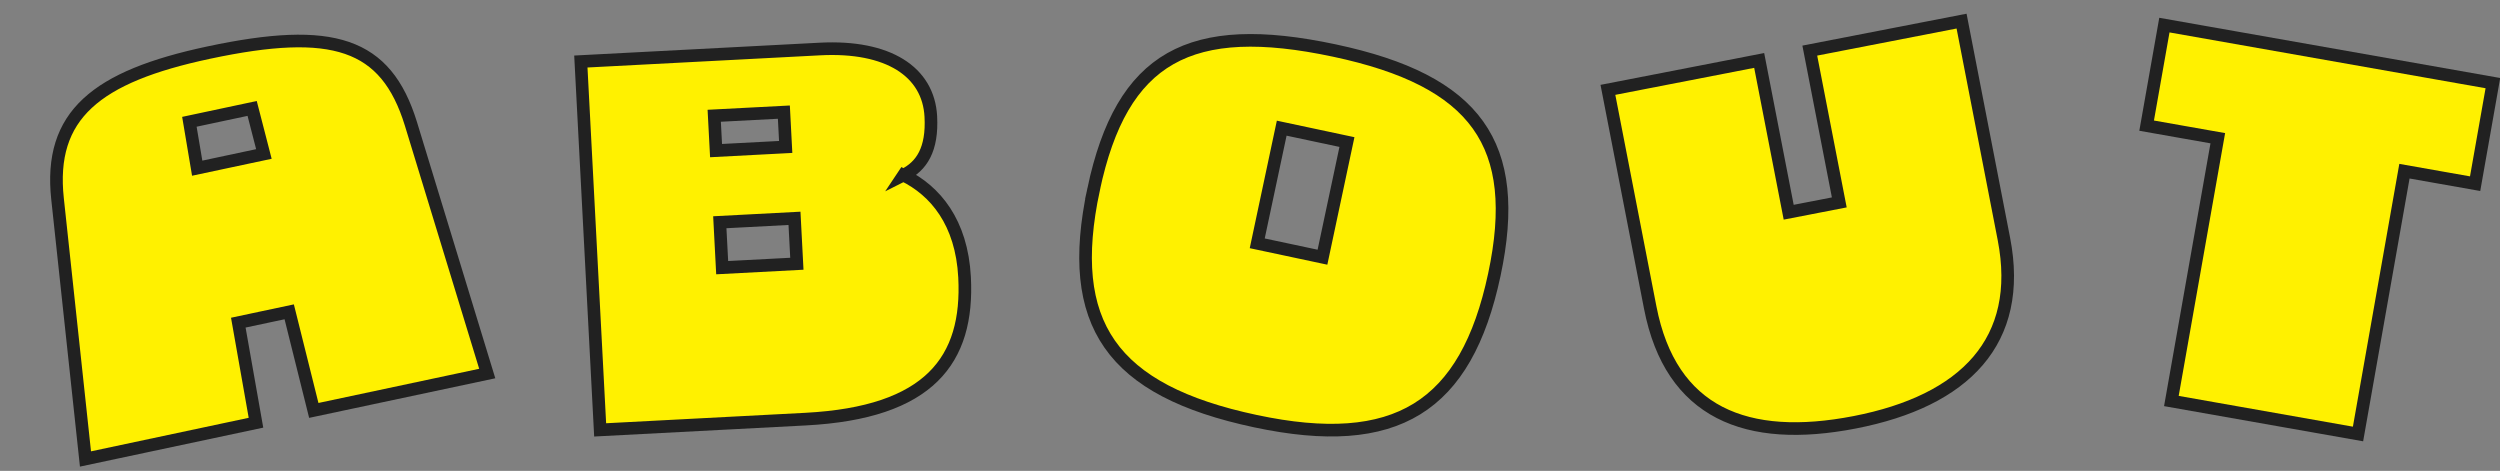
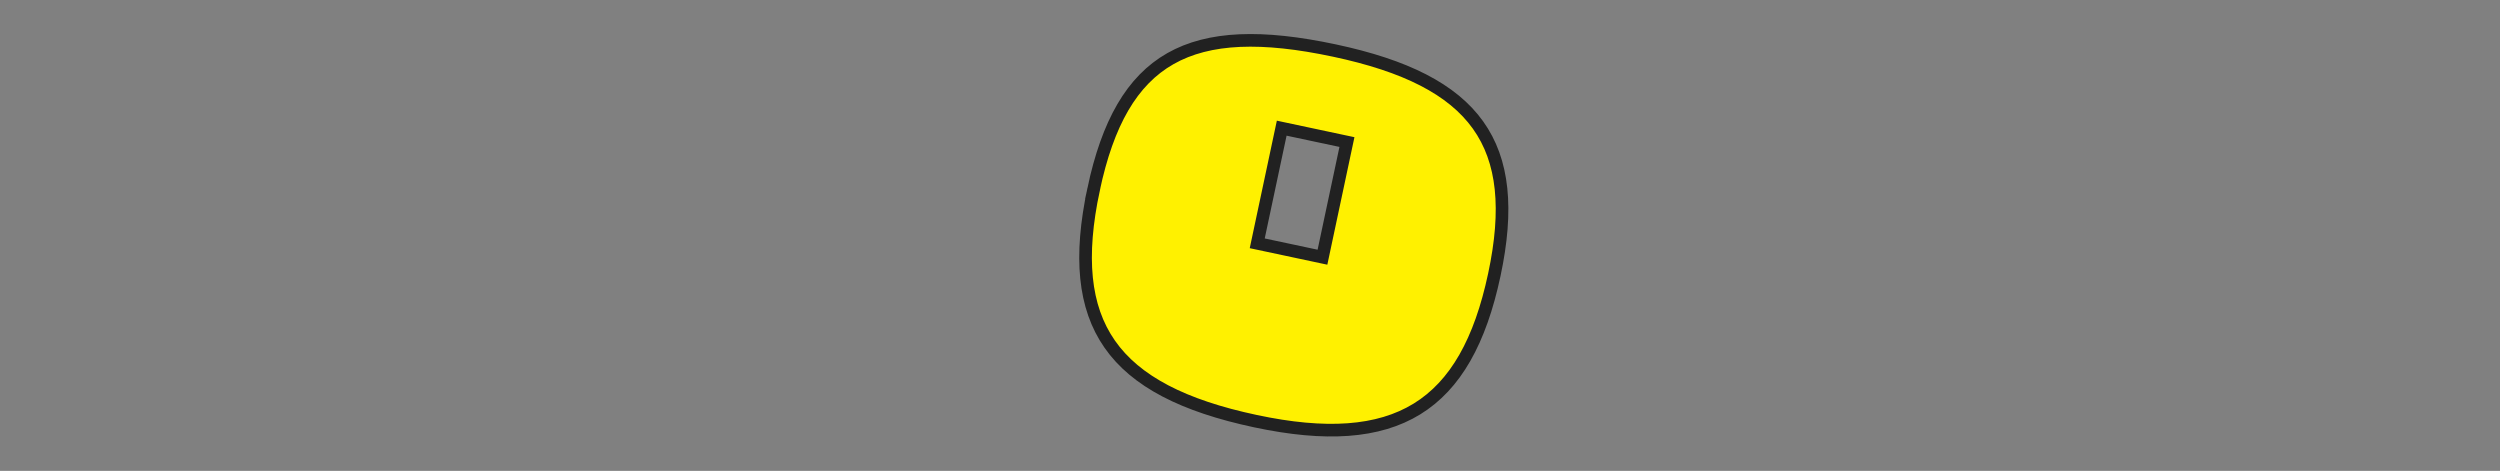
<svg xmlns="http://www.w3.org/2000/svg" width="197.901" height="37.275">
  <rect width="100%" height="100%" fill="#808080" stroke="none" />
  <g data-name="グループ 63164" fill="#fff100" stroke="#212121">
-     <path data-name="パス 312884" d="M32.527 9.797c-1.977-6.409-6.181-7.722-16-5.634C7.606 6.06 3.84 9.11 4.555 15.745l2.211 20.588 13.497-2.87-1.399-7.922 4.03-.857 1.946 7.805 13.73-2.92zM19.96 8.584l.93 3.605-5.28 1.124-.618-3.672z" />
-     <path data-name="パス 312885" d="M71.525 13.867c1.444-.717 2.296-2.043 2.16-4.64-.186-3.555-3.38-5.63-8.772-5.348L45.98 4.87l1.528 29.16 16.258-.852c9.827-.515 12.933-4.683 12.59-11.234-.229-4.354-2.322-6.848-4.83-8.078zM56.538 9.164l5.513-.288.144 2.756-5.512.289zm6.542 11.714l-5.912.31-.188-3.595 5.912-.31z" />
    <path data-name="パス 312886" d="M86.569 14.993C84.306 25.634 87.968 30.911 99.39 33.34c11.11 2.363 16.666-1.076 18.904-11.6C120.491 11.413 116.857 6.388 105.63 4c-11.423-2.43-16.824.47-19.062 10.993zm12.954 4.268l1.938-9.115 5.164 1.099-1.938 9.115z" />
-     <path data-name="パス 312887" d="M130.633 24.35c1.626 8.364 7.63 10.742 16.19 9.078 8.717-1.695 13.378-6.431 11.806-14.52l-3.35-17.237-12.015 2.335 2.335 12.016-4.005.778-2.336-12.015-11.975 2.328z" />
-     <path data-name="パス 312888" d="M197.338 6.58l-26.004-4.593-1.406 7.959 5.634.995-3.675 20.803 14.775 2.61 3.675-20.803 5.595.989z" />
  </g>
</svg>